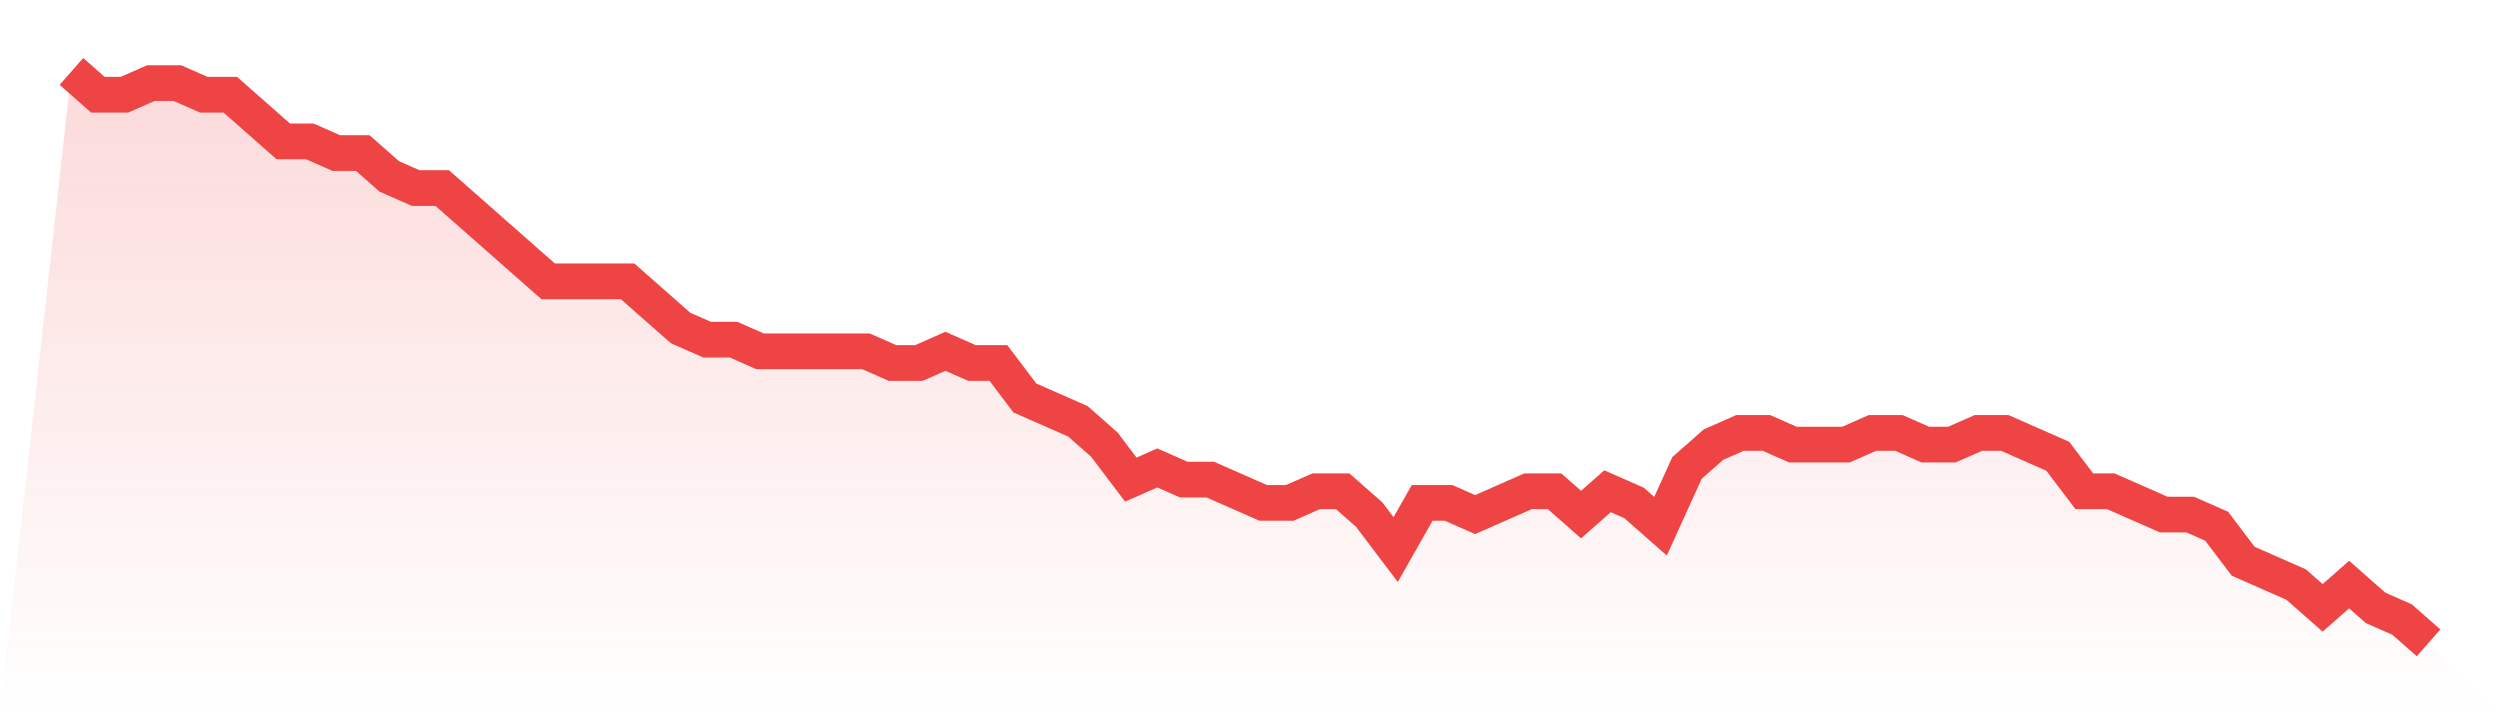
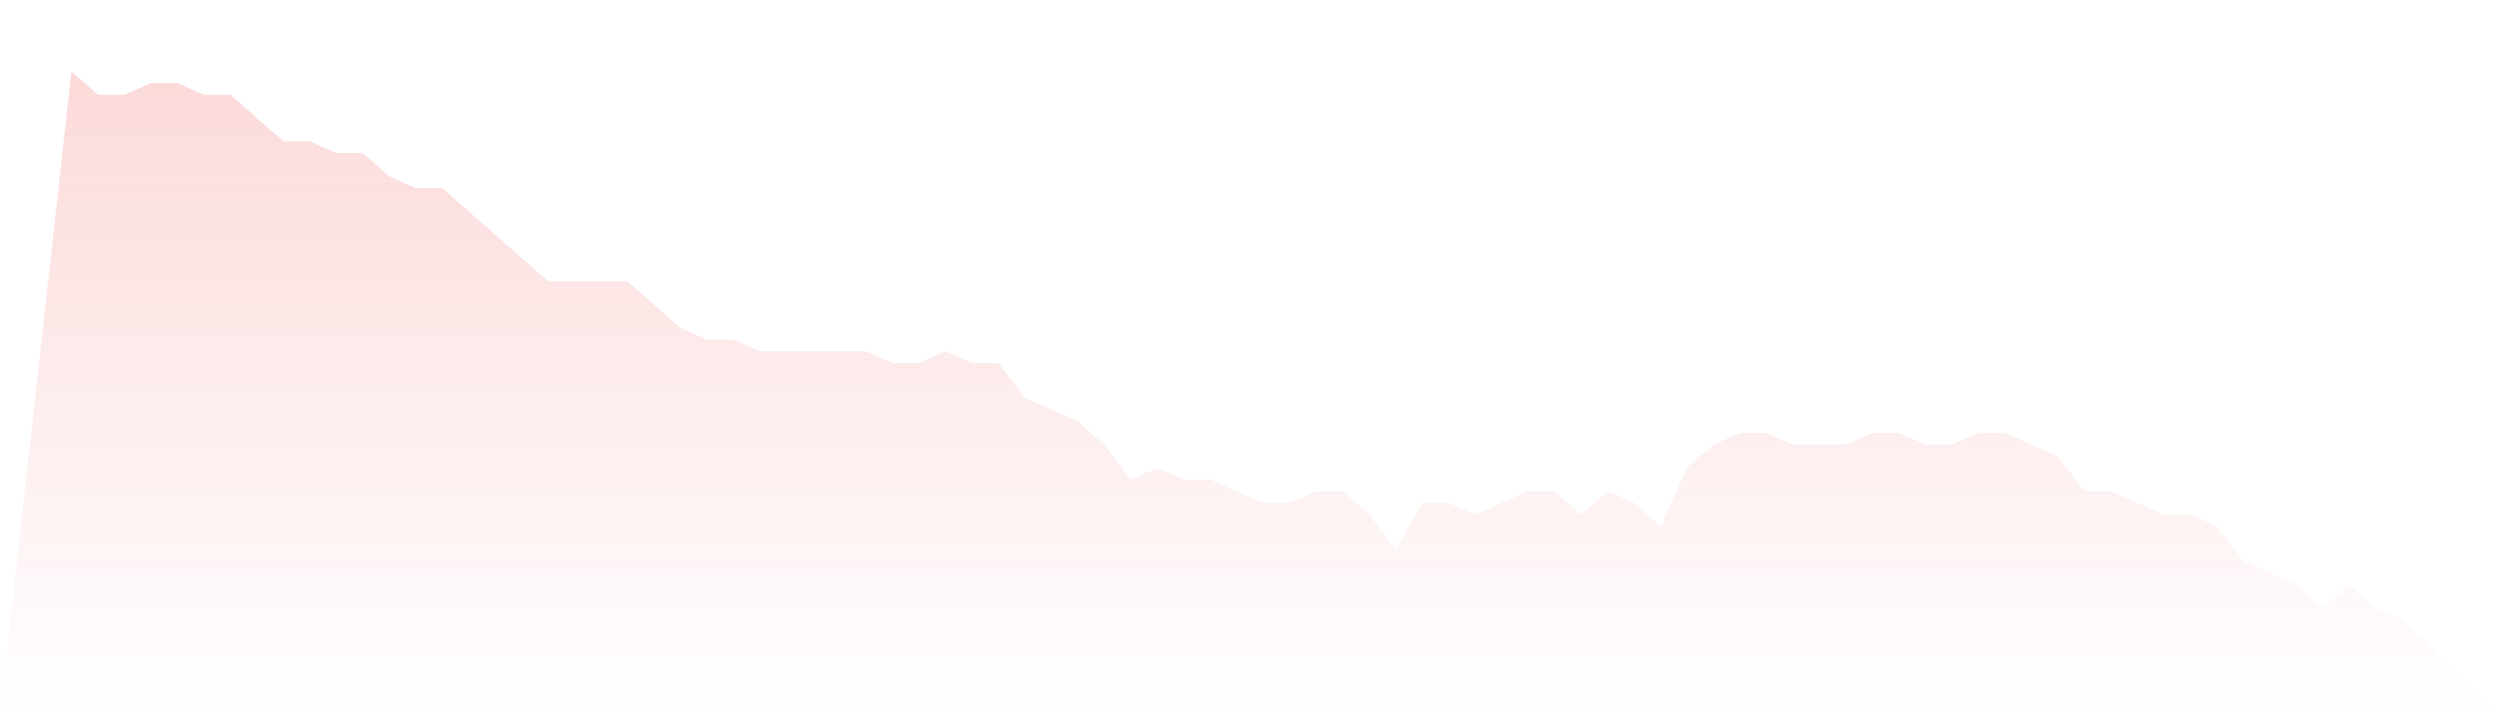
<svg xmlns="http://www.w3.org/2000/svg" viewBox="0 0 140 40">
  <defs>
    <linearGradient id="gradient" x1="0" x2="0" y1="0" y2="1">
      <stop offset="0%" stop-color="#ef4444" stop-opacity="0.2" />
      <stop offset="100%" stop-color="#ef4444" stop-opacity="0" />
    </linearGradient>
  </defs>
  <path d="M4,4 L4,4 L5.483,5.306 L6.966,5.306 L8.449,4.653 L9.933,4.653 L11.416,5.306 L12.899,5.306 L14.382,6.612 L15.865,7.918 L17.348,7.918 L18.831,8.571 L20.315,8.571 L21.798,9.878 L23.281,10.531 L24.764,10.531 L26.247,11.837 L27.73,13.143 L29.213,14.449 L30.697,15.755 L32.18,15.755 L33.663,15.755 L35.146,15.755 L36.629,17.061 L38.112,18.367 L39.596,19.02 L41.079,19.02 L42.562,19.673 L44.045,19.673 L45.528,19.673 L47.011,19.673 L48.494,19.673 L49.978,20.327 L51.461,20.327 L52.944,19.673 L54.427,20.327 L55.91,20.327 L57.393,22.286 L58.876,22.939 L60.36,23.592 L61.843,24.898 L63.326,26.857 L64.809,26.204 L66.292,26.857 L67.775,26.857 L69.258,27.51 L70.742,28.163 L72.225,28.163 L73.708,27.51 L75.191,27.51 L76.674,28.816 L78.157,30.776 L79.64,28.163 L81.124,28.163 L82.607,28.816 L84.09,28.163 L85.573,27.51 L87.056,27.51 L88.539,28.816 L90.022,27.51 L91.506,28.163 L92.989,29.469 L94.472,26.204 L95.955,24.898 L97.438,24.245 L98.921,24.245 L100.404,24.898 L101.888,24.898 L103.371,24.898 L104.854,24.245 L106.337,24.245 L107.82,24.898 L109.303,24.898 L110.787,24.245 L112.27,24.245 L113.753,24.898 L115.236,25.551 L116.719,27.51 L118.202,27.51 L119.685,28.163 L121.169,28.816 L122.652,28.816 L124.135,29.469 L125.618,31.429 L127.101,32.082 L128.584,32.735 L130.067,34.041 L131.551,32.735 L133.034,34.041 L134.517,34.694 L136,36 L140,40 L0,40 z" fill="url(#gradient)" />
-   <path d="M4,4 L4,4 L5.483,5.306 L6.966,5.306 L8.449,4.653 L9.933,4.653 L11.416,5.306 L12.899,5.306 L14.382,6.612 L15.865,7.918 L17.348,7.918 L18.831,8.571 L20.315,8.571 L21.798,9.878 L23.281,10.531 L24.764,10.531 L26.247,11.837 L27.73,13.143 L29.213,14.449 L30.697,15.755 L32.18,15.755 L33.663,15.755 L35.146,15.755 L36.629,17.061 L38.112,18.367 L39.596,19.02 L41.079,19.02 L42.562,19.673 L44.045,19.673 L45.528,19.673 L47.011,19.673 L48.494,19.673 L49.978,20.327 L51.461,20.327 L52.944,19.673 L54.427,20.327 L55.91,20.327 L57.393,22.286 L58.876,22.939 L60.36,23.592 L61.843,24.898 L63.326,26.857 L64.809,26.204 L66.292,26.857 L67.775,26.857 L69.258,27.51 L70.742,28.163 L72.225,28.163 L73.708,27.51 L75.191,27.51 L76.674,28.816 L78.157,30.776 L79.64,28.163 L81.124,28.163 L82.607,28.816 L84.09,28.163 L85.573,27.51 L87.056,27.51 L88.539,28.816 L90.022,27.51 L91.506,28.163 L92.989,29.469 L94.472,26.204 L95.955,24.898 L97.438,24.245 L98.921,24.245 L100.404,24.898 L101.888,24.898 L103.371,24.898 L104.854,24.245 L106.337,24.245 L107.82,24.898 L109.303,24.898 L110.787,24.245 L112.27,24.245 L113.753,24.898 L115.236,25.551 L116.719,27.51 L118.202,27.51 L119.685,28.163 L121.169,28.816 L122.652,28.816 L124.135,29.469 L125.618,31.429 L127.101,32.082 L128.584,32.735 L130.067,34.041 L131.551,32.735 L133.034,34.041 L134.517,34.694 L136,36" fill="none" stroke="#ef4444" stroke-width="2" />
</svg>